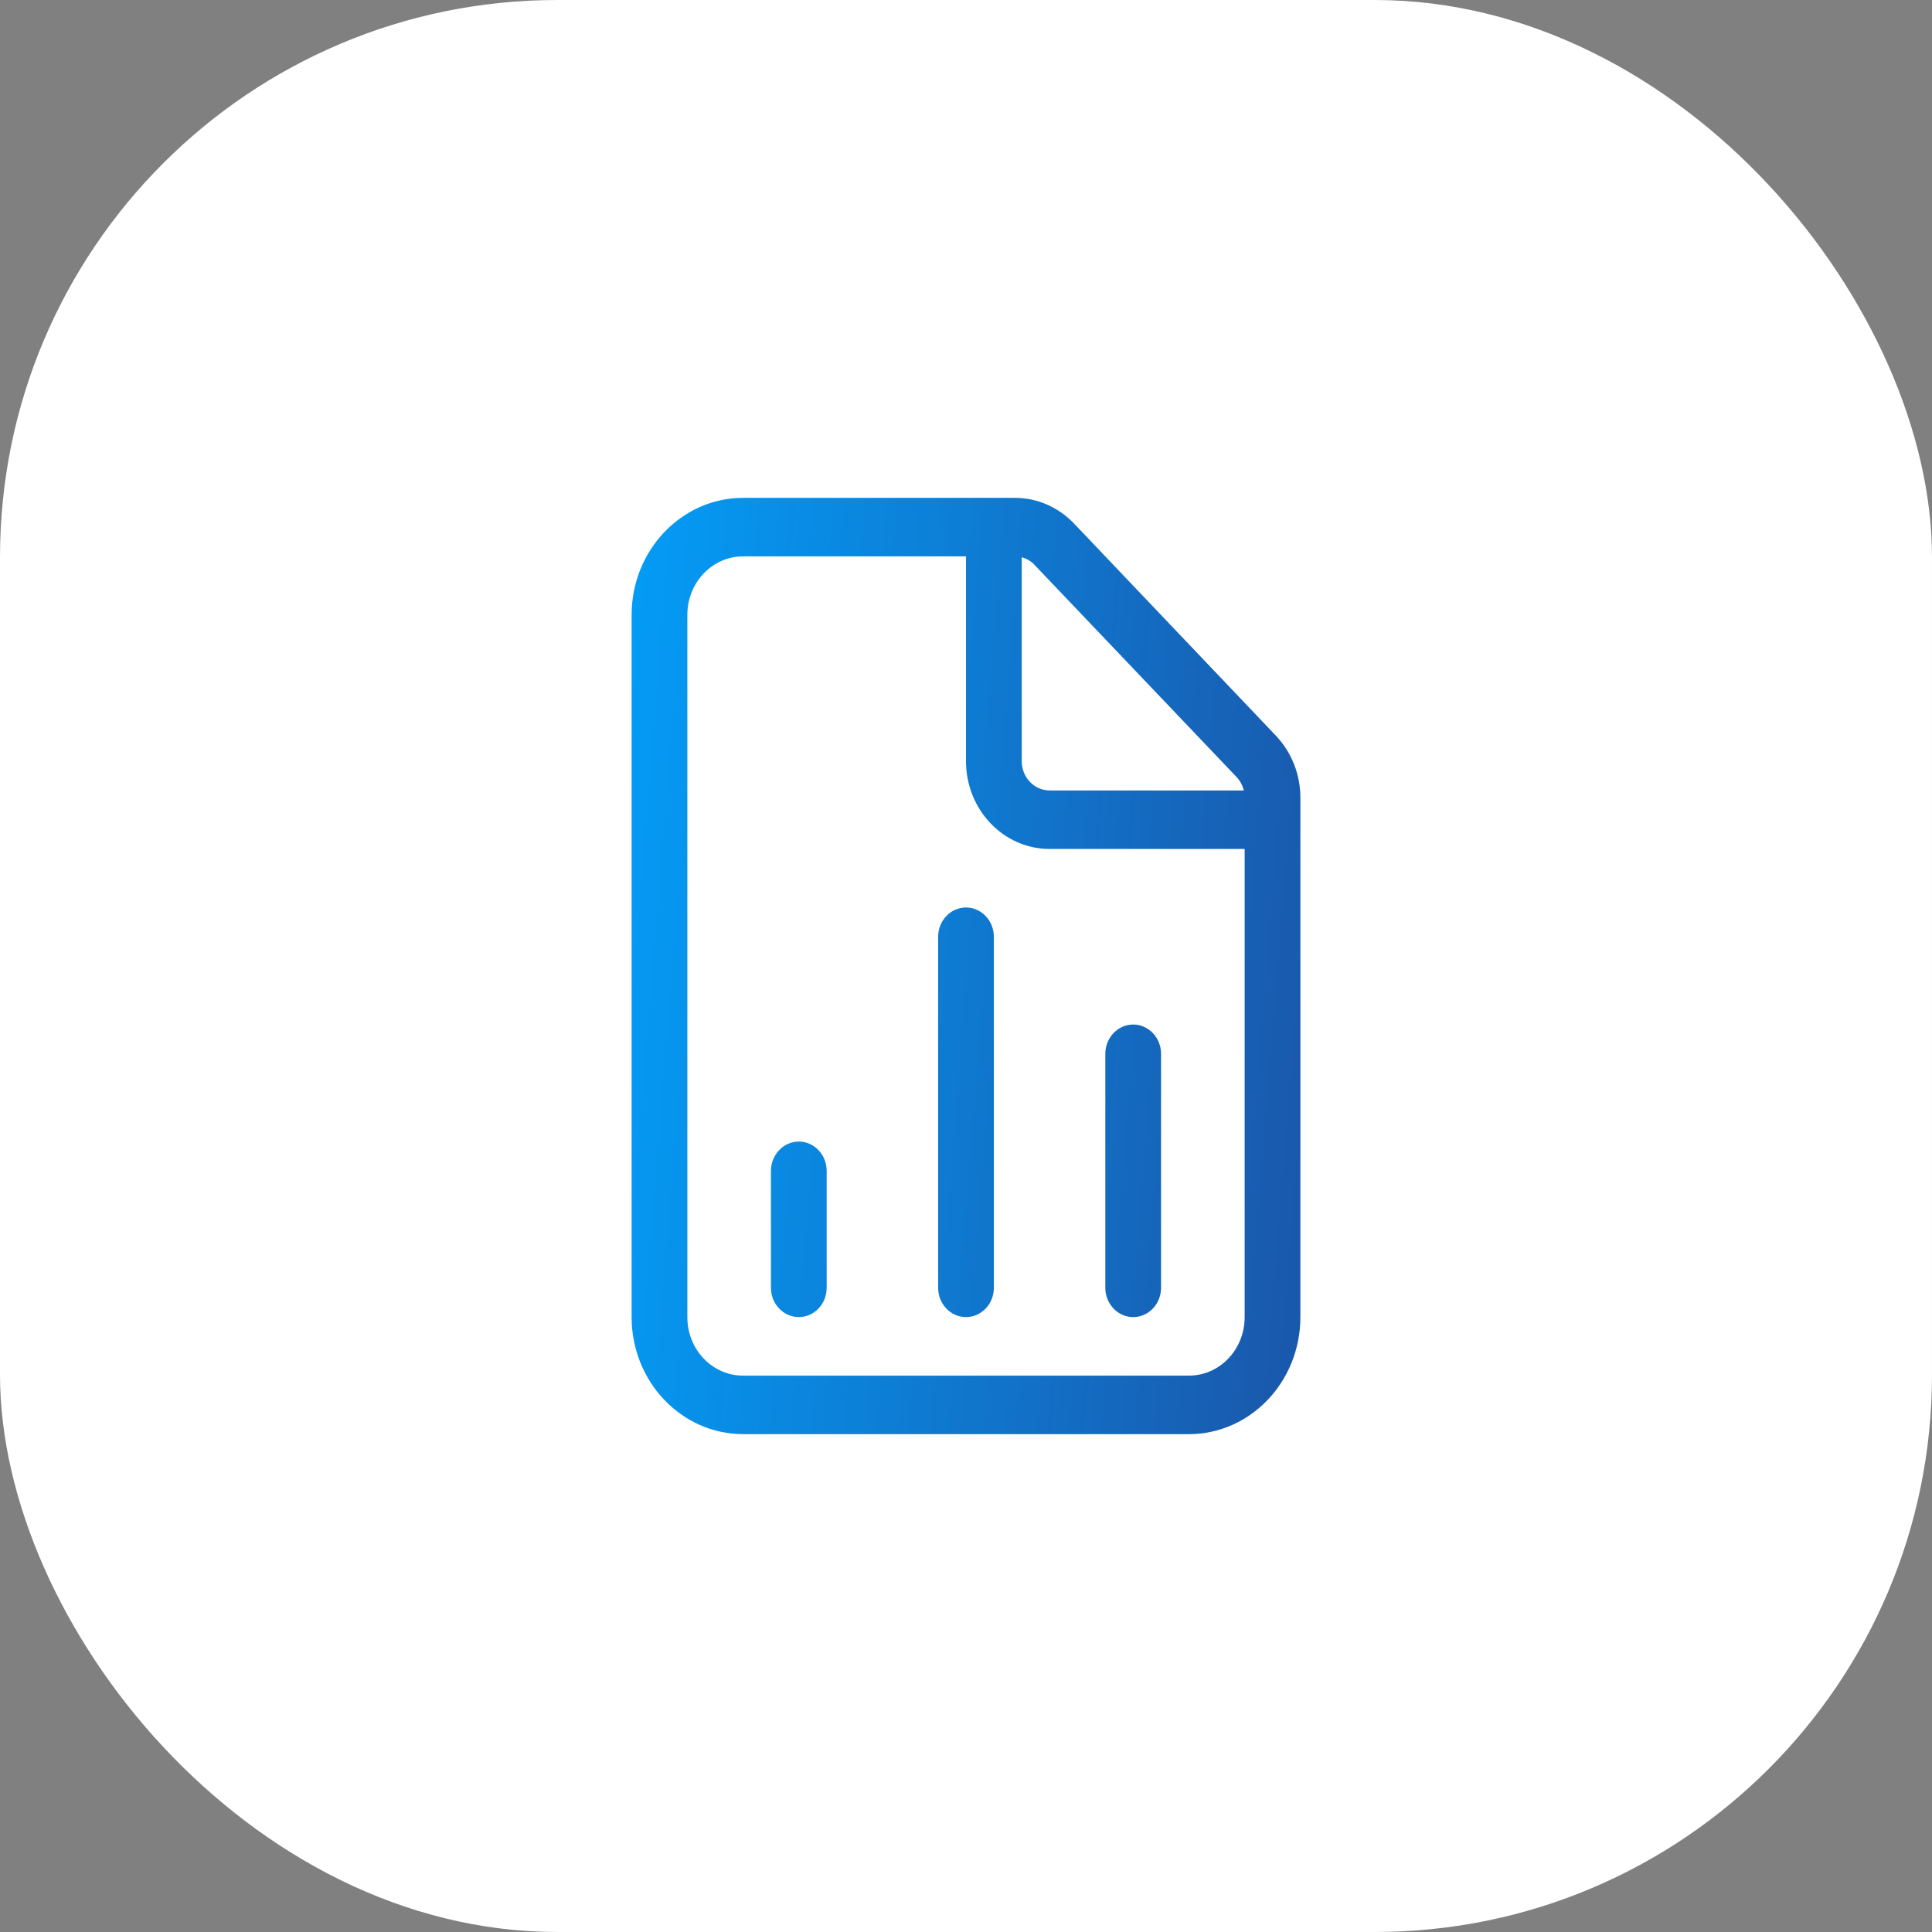
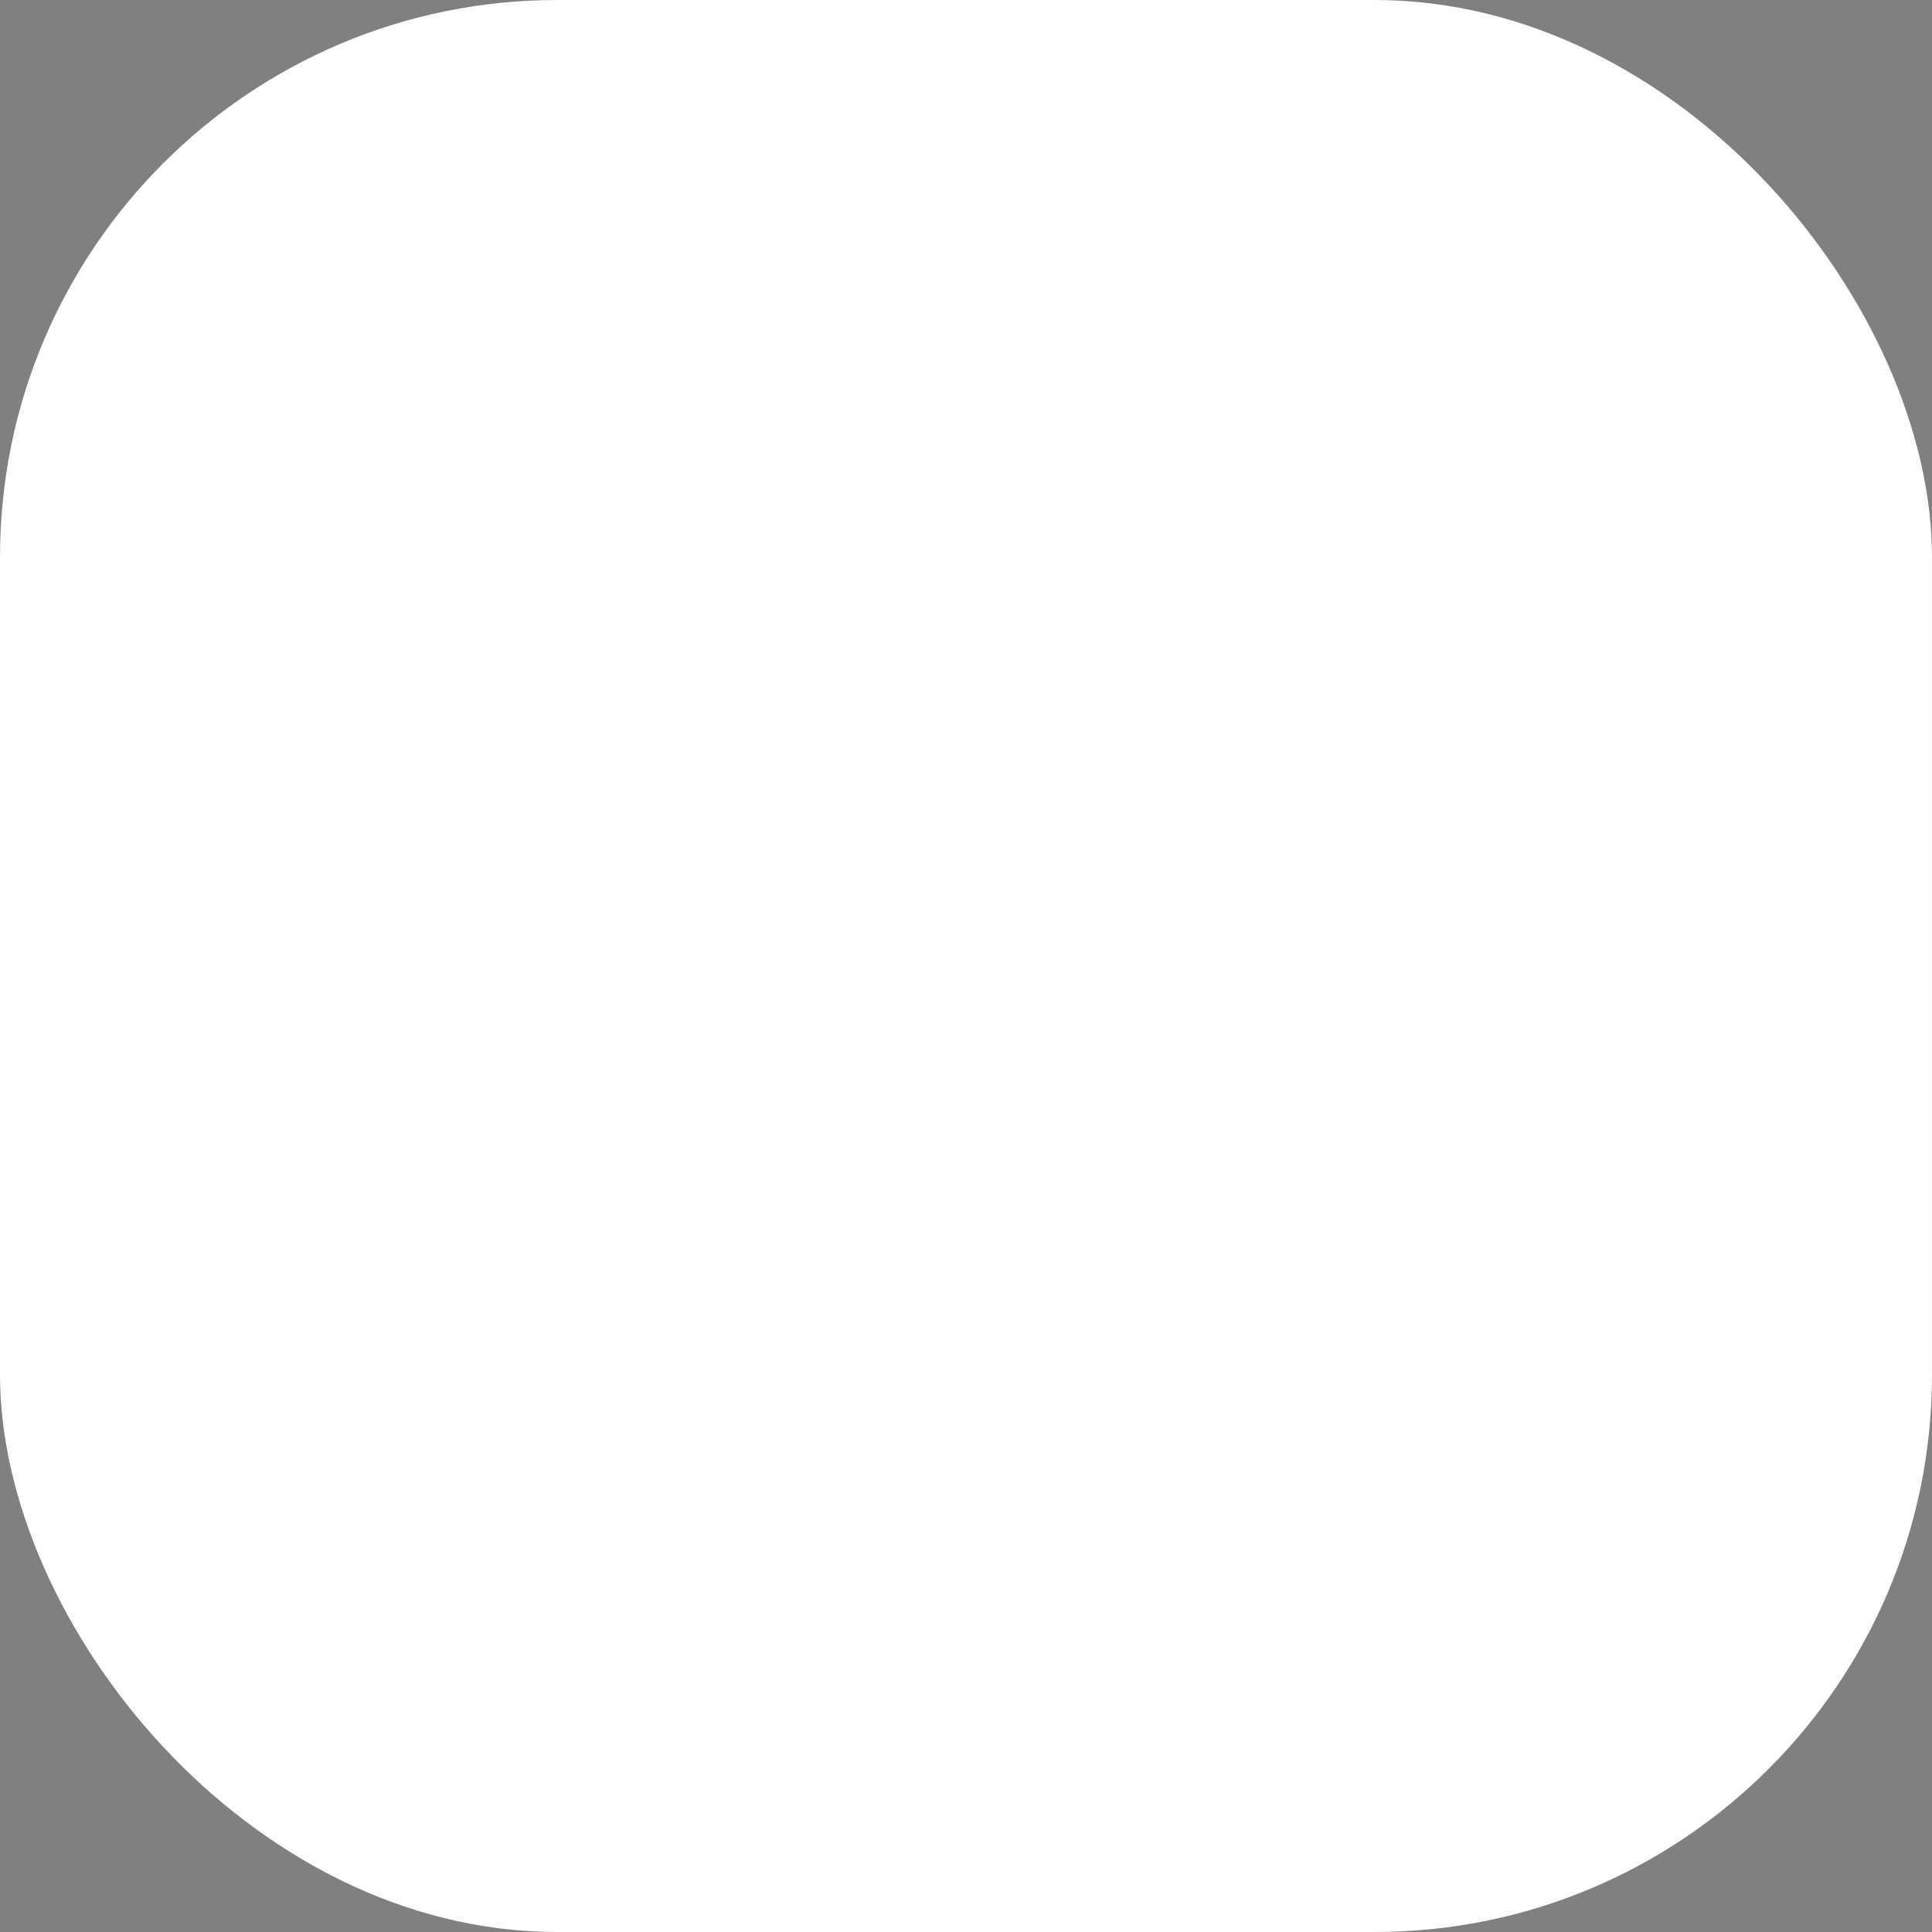
<svg xmlns="http://www.w3.org/2000/svg" width="52" height="52" viewBox="0 0 52 52" fill="none">
  <rect x="0" y="0" width="52" height="52" fill="#808080" stroke="none" />
  <rect width="52" height="52" rx="15" fill="white" />
  <g clip-path="url(#clip0_4200_4347)">
-     <path d="M32 37.025H20C19.17 37.025 18.5 36.322 18.5 35.45V16.55C18.5 15.679 19.17 14.975 20 14.975H26V20.488C26 21.792 27.008 22.85 28.25 22.85H33.5V35.45C33.5 36.322 32.83 37.025 32 37.025ZM28.25 21.275C27.837 21.275 27.5 20.921 27.5 20.488V15C27.631 15.034 27.753 15.103 27.847 15.207L33.28 20.911C33.378 21.015 33.444 21.138 33.477 21.275H28.25ZM20 13.4C18.345 13.4 17 14.813 17 16.55V35.45C17 37.188 18.345 38.6 20 38.6H32C33.655 38.6 35 37.188 35 35.45V21.467C35 20.842 34.761 20.242 34.339 19.799L28.911 14.094C28.489 13.651 27.917 13.4 27.322 13.4H20ZM26.75 25.213C26.75 24.78 26.413 24.425 26 24.425C25.587 24.425 25.25 24.78 25.25 25.213V34.663C25.25 35.096 25.587 35.45 26 35.45C26.413 35.45 26.75 35.096 26.75 34.663V25.213ZM31.25 28.363C31.25 27.93 30.913 27.575 30.5 27.575C30.087 27.575 29.75 27.93 29.75 28.363V34.663C29.75 35.096 30.087 35.45 30.5 35.45C30.913 35.45 31.25 35.096 31.25 34.663V28.363ZM22.25 31.513C22.25 31.08 21.913 30.725 21.5 30.725C21.087 30.725 20.75 31.08 20.75 31.513V34.663C20.75 35.096 21.087 35.45 21.5 35.45C21.913 35.45 22.25 35.096 22.25 34.663V31.513Z" fill="url(#paint0_linear_4200_4347)" />
-   </g>
+     </g>
  <defs>
    <linearGradient id="paint0_linear_4200_4347" x1="16.369" y1="26" x2="52.725" y2="28.932" gradientUnits="userSpaceOnUse">
      <stop stop-color="#049BF5" />
      <stop offset="0.512" stop-color="#195AAE" />
      <stop offset="1" stop-color="#26317A" />
    </linearGradient>
    <clipPath id="clip0_4200_4347">
      <rect width="18" height="25.2" fill="white" transform="translate(17 13.4)" />
    </clipPath>
  </defs>
</svg>